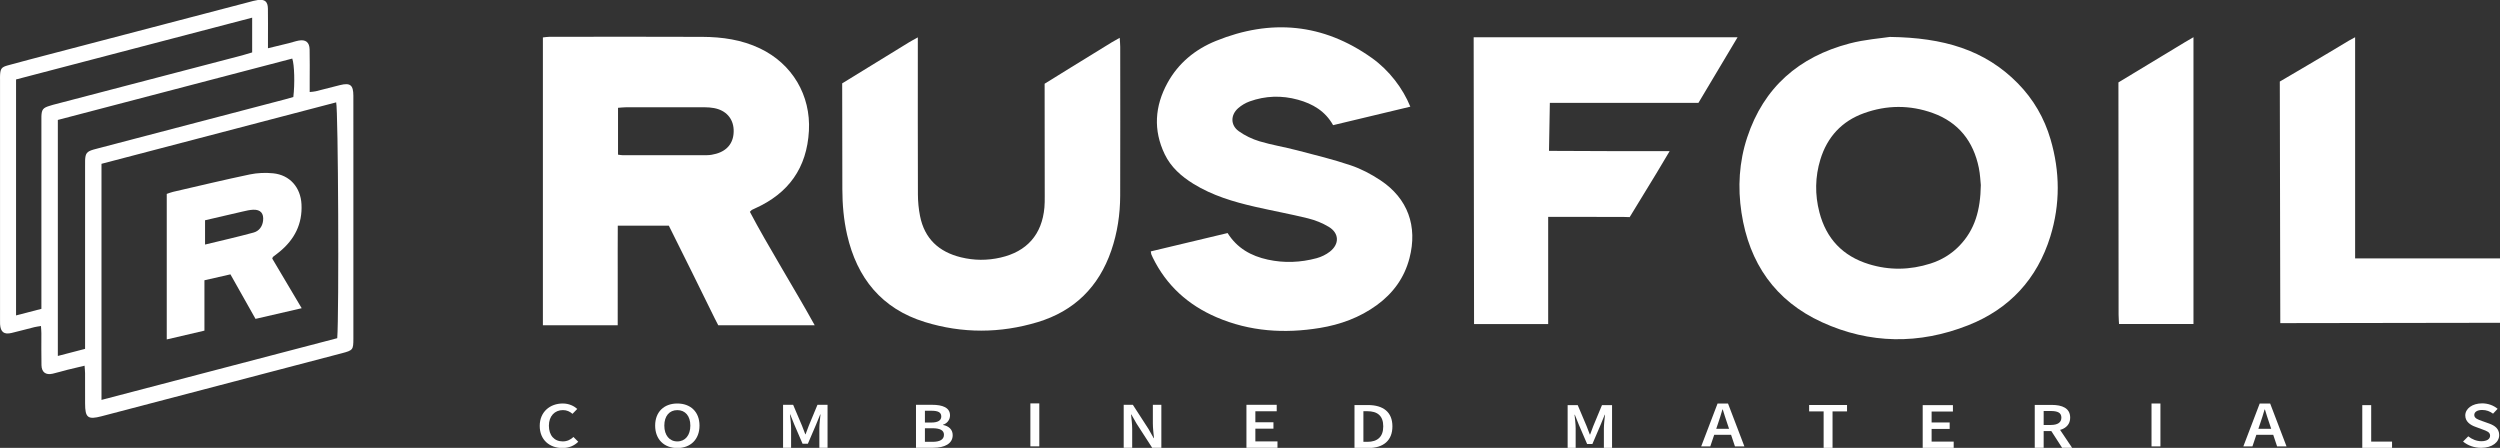
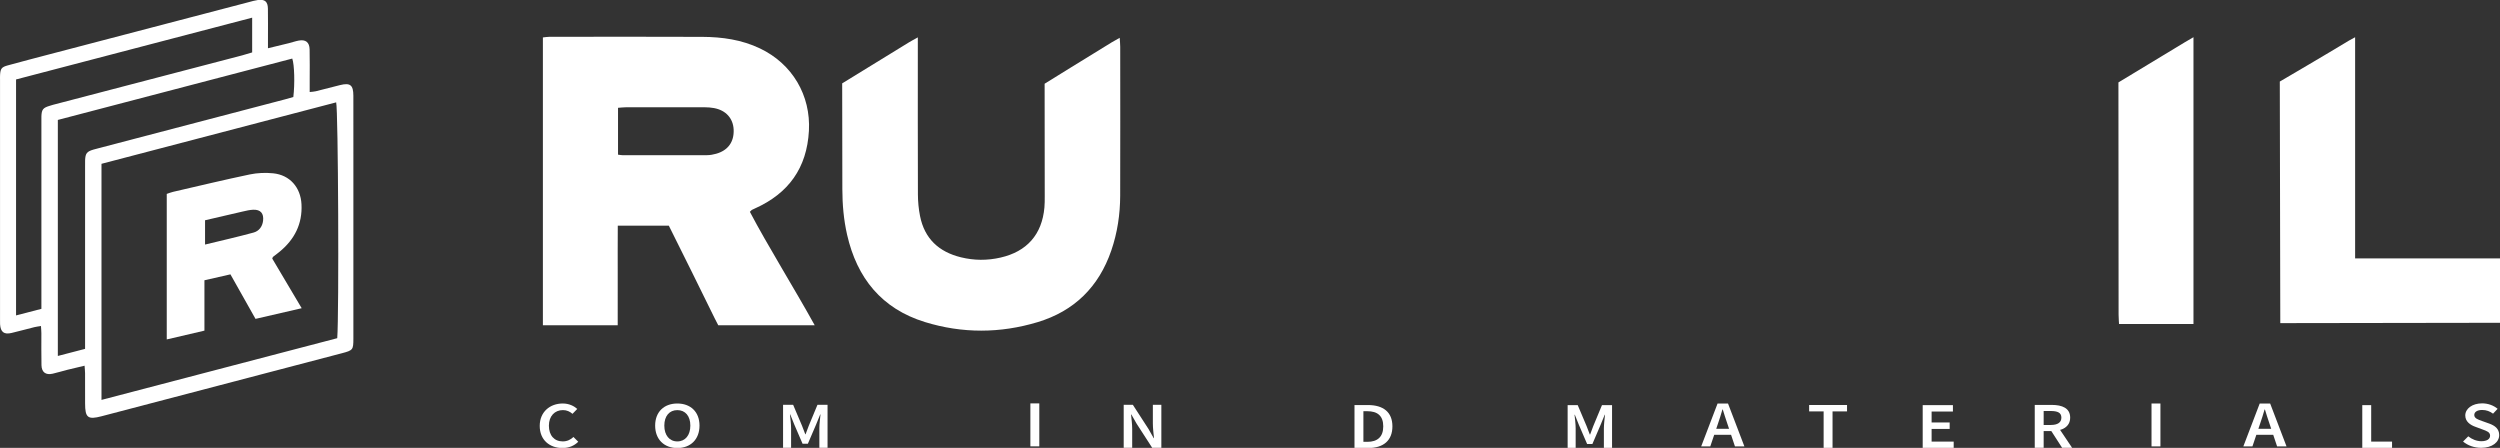
<svg xmlns="http://www.w3.org/2000/svg" width="87.822mm" height="15.734mm" version="1.1" viewBox="0 0 87.822 15.734">
  <rect x="0" y="0" width="87.822" height="15.734" fill="#333333" stroke="none" />
  <defs>
    <clipPath id="w">
      <path transform="translate(-187.01 -263.25)" d="M 0,841.89 H 595.276 V 0 H 0 Z" />
    </clipPath>
    <clipPath id="v">
      <path transform="translate(-205.83 -246.83)" d="M 0,841.89 H 595.276 V 0 H 0 Z" />
    </clipPath>
    <clipPath id="u">
      <path transform="translate(-256.72 -255.87)" d="M 0,841.89 H 595.276 V 0 H 0 Z" />
    </clipPath>
    <clipPath id="t">
-       <path transform="translate(-382.65 -252.76)" d="M 0,841.89 H 595.276 V 0 H 0 Z" />
-     </clipPath>
+       </clipPath>
    <clipPath id="s">
-       <path transform="translate(-300 -246.14)" d="M 0,841.89 H 595.276 V 0 H 0 Z" />
-     </clipPath>
+       </clipPath>
    <clipPath id="r">
      <path transform="translate(-276.8 -267.45)" d="M 0,841.89 H 595.276 V 0 H 0 Z" />
    </clipPath>
    <clipPath id="q">
-       <path transform="translate(-332.15 -267.46)" d="M 0,841.89 H 595.276 V 0 H 0 Z" />
-     </clipPath>
+       </clipPath>
    <clipPath id="p">
      <path transform="translate(-412.47 -238.98)" d="M 0,841.89 H 595.276 V 0 H 0 Z" />
    </clipPath>
    <clipPath id="o">
      <path transform="translate(-403.83 -238.91)" d="M 0,841.89 H 595.276 V 0 H 0 Z" />
    </clipPath>
    <clipPath id="n">
      <path transform="translate(-239.15 -228.77)" d="M 0,841.89 H 595.276 V 0 H 0 Z" />
    </clipPath>
    <clipPath id="m">
      <path transform="translate(-254.15 -228.8)" d="M 0,841.89 H 595.276 V 0 H 0 Z" />
    </clipPath>
    <clipPath id="l">
      <path transform="translate(-263.38 -230.85)" d="M 0,841.89 H 595.276 V 0 H 0 Z" />
    </clipPath>
    <clipPath id="k">
-       <path transform="translate(-278.26 -227.16)" d="M 0,841.89 H 595.276 V 0 H 0 Z" />
+       <path transform="translate(-278.26 -227.16)" d="M 0,841.89 V 0 H 0 Z" />
    </clipPath>
    <clipPath id="j">
      <path d="M 0,841.89 H 595.276 V 0 H 0 Z" />
    </clipPath>
    <clipPath id="i">
      <path transform="translate(-297.3 -230.85)" d="M 0,841.89 H 595.276 V 0 H 0 Z" />
    </clipPath>
    <clipPath id="h">
-       <path transform="translate(-309.52 -230.85)" d="M 0,841.89 H 595.276 V 0 H 0 Z" />
-     </clipPath>
+       </clipPath>
    <clipPath id="g">
      <path transform="translate(-321.56 -227.19)" d="M 0,841.89 H 595.276 V 0 H 0 Z" />
    </clipPath>
    <clipPath id="f">
      <path transform="translate(-341.51 -230.84)" d="M 0,841.89 H 595.276 V 0 H 0 Z" />
    </clipPath>
    <clipPath id="e">
      <path d="M 0,841.89 H 595.276 V 0 H 0 Z" />
    </clipPath>
    <clipPath id="d">
      <path transform="translate(-367 -230.2)" d="M 0,841.89 H 595.276 V 0 H 0 Z" />
    </clipPath>
    <clipPath id="c">
      <path transform="translate(-376.86 -230.84)" d="M 0,841.89 H 595.276 V 0 H 0 Z" />
    </clipPath>
    <clipPath id="b">
      <path transform="translate(-389.55 -228.44)" d="M 0,841.89 H 595.276 V 0 H 0 Z" />
    </clipPath>
    <clipPath id="a">
      <path d="M 0,841.89 H 595.276 V 0 H 0 Z" />
    </clipPath>
    <clipPath id="z">
      <path d="M 0,841.89 H 595.276 V 0 H 0 Z" />
    </clipPath>
    <clipPath id="y">
      <path transform="translate(-420.63 -230.84)" d="M 0,841.89 H 595.276 V 0 H 0 Z" />
    </clipPath>
    <clipPath id="x">
      <path transform="translate(-430.68 -227.2)" d="M 0,841.89 H 595.276 V 0 H 0 Z" />
    </clipPath>
  </defs>
  <g transform="translate(-30.876 -97.659)" fill="#fff">
    <path transform="matrix(.353 0 0 -.353 31.44 100.45)" d="m0 0v-23.483c0.86 0.222 1.659 0.43 2.522 0.654v18.581c0 0.195-6e-3 0.392 1e-3 0.585 0.025 0.676 0.163 0.845 0.841 1.044 0.107 0.032 0.212 0.068 0.32 0.097 6.272 1.639 12.545 3.277 18.818 4.918 0.341 0.09 0.678 0.201 0.994 0.293v3.459c-7.863-2.057-15.659-4.097-23.496-6.148m6.869-26.812v18.114c0 0.223-7e-3 0.446 3e-3 0.67 0.031 0.678 0.175 0.856 0.843 1.052 0.187 0.055 0.376 0.101 0.565 0.15 6.162 1.614 12.324 3.228 18.485 4.844 0.289 0.074 0.575 0.162 0.828 0.233 0.159 1.315 0.109 3.223-0.106 3.827-7.763-2.033-15.53-4.065-23.329-6.107v-23.488c0.91 0.237 1.763 0.458 2.711 0.705m25.094 1.063c0.187 2.431 0.098 22.766-0.107 23.469-7.79-2.04-15.582-4.08-23.354-6.116v-23.495c7.858 2.057 15.652 4.098 23.461 6.142m-25.145-2.738c-0.609-0.146-1.169-0.273-1.726-0.412-0.486-0.122-0.965-0.275-1.453-0.385-0.683-0.154-1.092 0.142-1.109 0.844-0.026 1.057-6e-3 2.116-0.01 3.175-1e-3 0.219-0.023 0.439-0.04 0.727-0.249-0.042-0.458-0.065-0.66-0.114-0.757-0.189-1.508-0.398-2.266-0.577-0.751-0.179-1.094 0.088-1.145 0.868-0.011 0.166-4e-3 0.334-4e-3 0.501-1e-3 7.941-1e-3 15.882 0 23.824 0 0.167-7e-3 0.334 5e-3 0.501 0.043 0.609 0.148 0.763 0.76 0.931 1.396 0.383 2.796 0.749 4.196 1.116 6.597 1.728 13.195 3.455 19.793 5.181 0.296 0.078 0.592 0.167 0.894 0.209 0.699 0.096 0.998-0.15 1.01-0.853 0.018-1.003 6e-3 -2.007 6e-3 -3.01v-0.936c0.756 0.183 1.421 0.341 2.084 0.506 0.325 0.081 0.642 0.195 0.969 0.256 0.696 0.131 1.075-0.16 1.091-0.876 0.025-1.03 8e-3 -2.062 8e-3 -3.093v-1.15c0.243 0.029 0.425 0.032 0.596 0.074 0.811 0.201 1.618 0.413 2.428 0.617 1.009 0.251 1.32 6e-3 1.322-1.057 5e-3 -2.396 2e-3 -4.792 2e-3 -7.189v-16.968c-1e-3 -1.132-0.037-1.18-1.149-1.472-7.97-2.091-15.94-4.182-23.911-6.27-1.37-0.359-1.638-0.146-1.639 1.277-1e-3 1.004 2e-3 2.008-3e-3 3.011-1e-3 0.217-0.028 0.435-0.049 0.744" clip-path="url(#w)" />
    <path transform="matrix(.353 0 0 -.353 38.079 106.25)" d="m0 0c1.667 0.406 3.259 0.764 4.831 1.195 0.53 0.145 0.873 0.582 0.943 1.17 0.088 0.732-0.244 1.128-0.981 1.101-0.357-0.013-0.714-0.104-1.065-0.183-1.243-0.283-2.485-0.576-3.728-0.865zm-3.811-9.441v14.482c0.211 0.07 0.412 0.154 0.621 0.203 2.547 0.587 5.088 1.199 7.645 1.735 0.749 0.156 1.552 0.188 2.314 0.113 1.673-0.165 2.743-1.408 2.828-3.08 0.1-1.966-0.694-3.504-2.182-4.729-0.215-0.176-0.439-0.34-0.657-0.512-0.019-0.015-0.022-0.05-0.071-0.166 0.94-1.584 1.911-3.222 2.93-4.94-1.588-0.367-3.067-0.708-4.595-1.061-0.833 1.479-1.648 2.926-2.496 4.431-0.862-0.197-1.691-0.386-2.587-0.59v-5.011c-1.257-0.293-2.441-0.569-3.75-0.875" clip-path="url(#v)" />
    <path transform="matrix(.353 0 0 -.353 56.034 103.06)" d="m0 0c-0.291-0.081-0.599-0.14-0.899-0.141-2.801-0.011-5.602-6e-3 -8.403-4e-3 -0.133 0-0.265 0.03-0.464 0.054v4.663c0.289 0.02 0.554 0.054 0.82 0.054 2.607 4e-3 5.214 5e-3 7.821-1e-3 0.303-1e-3 0.611-0.023 0.909-0.079 1.181-0.216 1.906-1.02 1.957-2.142 0.054-1.217-0.559-2.075-1.741-2.404m3.357-5.78c0.122 0.12 0.155 0.168 0.201 0.194 0.096 0.054 0.198 0.097 0.299 0.142 3.345 1.495 5.172 4.029 5.375 7.725 0.194 3.532-1.653 6.666-4.872 8.201-1.82 0.869-3.76 1.141-5.739 1.15-5.075 0.024-10.15 0.01-15.225 5e-3 -0.212 0-0.423-0.04-0.638-0.062v-28.645h7.445c0 1.616 0 3.741 1e-3 5.016 1e-3 1.624-7e-3 3.249 6e-3 4.895h5.081c1.534-3.087 3.061-6.134 4.553-9.197 0.042-0.088 0.192-0.381 0.367-0.714h9.598c-1.982 3.591-4.741 8.022-6.452 11.29" clip-path="url(#u)" />
    <path transform="matrix(.353 0 0 -.353 100.46 104.16)" d="m0 0c-0.038 0.344-0.062 1.041-0.199 1.716-0.539 2.641-2.023 4.532-4.591 5.455-2.271 0.814-4.572 0.802-6.844-0.019-2.21-0.798-3.648-2.37-4.333-4.603-0.529-1.734-0.554-3.497-0.098-5.254 0.68-2.628 2.323-4.362 4.919-5.164 2.047-0.633 4.106-0.591 6.137 0.057 1.095 0.349 2.069 0.932 2.877 1.769 1.539 1.591 2.094 3.542 2.132 6.043m-9.052 14.741c5.315-0.069 9.449-1.268 12.747-4.631 1.544-1.575 2.619-3.435 3.241-5.547 0.948-3.22 0.973-6.463-0.016-9.671-1.308-4.24-4.075-7.226-8.181-8.846-4.862-1.919-9.779-1.877-14.552 0.308-4.648 2.126-7.243 5.877-8.005 10.9-0.384 2.528-0.237 5.043 0.566 7.479 1.648 5.002 5.166 8.036 10.181 9.355 1.542 0.405 3.161 0.519 4.019 0.653" clip-path="url(#t)" />
-     <path transform="matrix(.353 0 0 -.353 71.302 106.49)" d="m0 0c2.565 0.613 5.087 1.216 7.643 1.825 0.95-1.513 2.346-2.285 4.003-2.645 1.63-0.356 3.256-0.289 4.857 0.143 0.47 0.127 0.945 0.359 1.326 0.658 0.962 0.756 0.922 1.837-0.121 2.463-0.631 0.379-1.347 0.666-2.062 0.842-1.749 0.432-3.522 0.753-5.277 1.155-2.14 0.49-4.236 1.114-6.127 2.282-1.199 0.742-2.236 1.653-2.857 2.943-1.158 2.407-0.987 4.793 0.275 7.097 1.081 1.969 2.756 3.344 4.81 4.178 5.464 2.221 10.68 1.759 15.53-1.694 1.729-1.23 3.092-3.035 3.827-4.846-2.56-0.613-5.106-1.222-7.685-1.84-0.785 1.406-2.031 2.126-3.489 2.53-1.622 0.449-3.24 0.401-4.822-0.168-0.408-0.148-0.809-0.386-1.135-0.672-0.767-0.675-0.777-1.69 0.051-2.285 0.617-0.444 1.345-0.79 2.073-1.011 1.217-0.365 2.483-0.568 3.714-0.89 1.794-0.467 3.602-0.907 5.356-1.499 1.038-0.349 2.044-0.879 2.959-1.487 2.732-1.812 3.72-4.579 2.893-7.756-0.511-1.964-1.637-3.497-3.26-4.677-1.693-1.229-3.609-1.929-5.66-2.266-3.519-0.577-6.968-0.358-10.277 1.063-2.825 1.215-4.993 3.158-6.354 5.951-0.048 0.098-0.095 0.199-0.135 0.301-0.021 0.051-0.022 0.109-0.056 0.305" clip-path="url(#s)" />
    <path transform="matrix(.353 0 0 -.353 63.118 98.972)" d="m0 0v-1.154c0-4.826-8e-3 -9.651 9e-3 -14.476 3e-3 -0.715 0.071-1.442 0.21-2.143 0.445-2.255 1.872-3.573 4.069-4.112 1.315-0.323 2.627-0.331 3.95-0.027 2.622 0.601 4.119 2.296 4.36 4.98 0.032 0.359 0.032 0.72 0.032 1.081 3e-3 3.521-0.011 11.238-0.011 11.238s4.661 2.889 6.673 4.116c0.23 0.14 0.468 0.267 0.799 0.455 0.022-0.367 0.051-0.63 0.051-0.894 3e-3 -4.935 0.012-9.871-3e-3 -14.807-6e-3 -1.867-0.277-3.698-0.887-5.473-1.242-3.614-3.684-6.021-7.331-7.122-3.728-1.125-7.505-1.136-11.225 0.013-4.287 1.326-6.747 4.366-7.731 8.676-0.34 1.492-0.472 3.01-0.475 4.537-8e-3 3.245-0.016 10.536-0.016 10.536s4.666 2.875 6.654 4.087c0.231 0.141 0.472 0.265 0.872 0.489" clip-path="url(#r)" />
    <path transform="matrix(.353 0 0 -.353 82.644 98.969)" d="m0 0 0.039-28.54h7.376v10.671h0.993c2.163 0 6.489-8e-3 6.489-8e-3s0.248-9e-3 0.629-0.019l2.673 4.38 1.303 2.186c-2.166-1e-3 -4.562-2e-3 -5.824 3e-3 -2.067 8e-3 -6.181 0.025-6.181 0.025l0.084 4.78h0.888c3.737 0 9.641 1e-3 13.9-2e-3l3.892 6.524z" clip-path="url(#q)" />
    <path transform="matrix(.353 0 0 -.353 110.98 109.01)" d="m0 0-0.049 24.04s4.791 2.802 6.875 4.072c0.159 0.098 0.62 0.339 0.62 0.339v-22.008h14.425l0.01-6.409z" clip-path="url(#p)" />
    <path transform="matrix(.353 0 0 -.353 107.93 109.04)" d="m0 0h-7.408s-0.044 0.634-0.044 0.929c-3e-3 7.43-0.016 23.111-0.016 23.111s4.635 2.805 6.605 3.995c0.253 0.153 0.863 0.504 0.863 0.504z" clip-path="url(#o)" />
    <path transform="matrix(.353 0 0 -.353 49.836 112.62)" d="m0 0c0 1.398 1.025 2.229 2.293 2.229 0.627 0 1.126-0.255 1.442-0.541l-0.475-0.488c-0.257 0.22-0.557 0.372-0.949 0.372-0.814 0-1.399-0.59-1.399-1.55 0-0.975 0.539-1.566 1.378-1.566 0.444 0 0.786 0.176 1.068 0.44l0.475-0.476c-0.406-0.403-0.928-0.622-1.577-0.622-1.258 0-2.256 0.787-2.256 2.202" clip-path="url(#n)" />
    <path transform="matrix(.353 0 0 -.353 55.127 112.61)" d="m0 0c0 0.96-0.508 1.541-1.295 1.541s-1.295-0.581-1.295-1.541 0.508-1.574 1.295-1.574 1.295 0.614 1.295 1.574m-3.502 0c0 1.384 0.903 2.2 2.207 2.2s2.207-0.82 2.207-2.2c0-1.383-0.903-2.232-2.207-2.232s-2.207 0.849-2.207 2.232" clip-path="url(#m)" />
    <path transform="matrix(.353 0 0 -.353 58.384 111.88)" d="m0 0h1.004l0.885-2.089c0.11-0.273 0.211-0.56 0.322-0.84h0.03c0.11 0.28 0.205 0.567 0.315 0.84l0.867 2.089h1.004v-4.276h-0.814v1.957c0 0.394 0.07 0.963 0.113 1.359h-0.031l-0.404-0.993-0.823-1.921h-0.527l-0.827 1.921-0.397 0.993h-0.031c0.043-0.396 0.113-0.965 0.113-1.359v-1.957h-0.799z" clip-path="url(#l)" />
    <path transform="matrix(.353 0 0 -.353 63.632 113.18)" d="m0 0c0.735 0 1.145 0.225 1.145 0.706 0 0.449-0.398 0.646-1.145 0.646h-0.75v-1.352zm-0.117 1.92c0.699 0 0.995 0.232 0.995 0.602 0 0.415-0.327 0.572-0.976 0.572h-0.652v-1.174zm-1.521 1.765h1.601c1.029 0 1.785-0.27 1.785-1.054 0-0.403-0.257-0.795-0.695-0.926v-0.026c0.554-0.108 0.961-0.436 0.961-1.015 0-0.855-0.82-1.255-1.922-1.255h-1.73z" clip-path="url(#k)" />
    <path transform="matrix(.353 0 0 -.353 -34.532 193.32)" d="m287.83 230.85h0.888v-4.275h-0.888z" clip-path="url(#j)" />
    <path transform="matrix(.353 0 0 -.353 70.35 111.88)" d="m0 0h0.912l1.556-2.403 0.517-0.913h0.031c-0.043 0.442-0.114 0.983-0.114 1.46v1.856h0.845v-4.276h-0.912l-1.555 2.408-0.518 0.908h-0.03c0.043-0.452 0.113-0.967 0.113-1.443v-1.873h-0.845z" clip-path="url(#i)" />
    <path transform="matrix(.353 0 0 -.353 74.662 111.88)" d="m0 0h3.013v-0.638h-2.125v-1.095h1.8v-0.638h-1.8v-1.267h2.201v-0.638h-3.089z" clip-path="url(#h)" />
    <path transform="matrix(.353 0 0 -.353 78.908 113.18)" d="m0 0c1.008 0 1.586 0.489 1.586 1.54 0 1.052-0.578 1.507-1.586 1.507h-0.389v-3.047zm-1.276 3.661h1.335c1.534 0 2.439-0.706 2.439-2.121 0-1.414-0.905-2.155-2.394-2.155h-1.38z" clip-path="url(#g)" />
    <path transform="matrix(.353 0 0 -.353 85.945 111.89)" d="m0 0h1.003l0.883-2.086c0.11-0.271 0.211-0.559 0.321-0.839h0.031c0.11 0.28 0.204 0.568 0.314 0.839l0.866 2.086h1.002v-4.269h-0.813v1.954c0 0.393 0.071 0.961 0.113 1.357h-0.03l-0.404-0.992-0.822-1.919h-0.526l-0.825 1.919-0.397 0.992h-0.03c0.043-0.396 0.112-0.964 0.112-1.357v-1.954h-0.798z" clip-path="url(#f)" />
    <path transform="matrix(.353 0 0 -.353 -34.532 193.32)" d="m355.55 228.32h2.354v-0.594h-2.354zm0.666 2.519h1.039l1.63-4.269h-0.939l-0.76 2.272c-0.16 0.451-0.307 0.938-0.454 1.407h-0.031c-0.137-0.472-0.284-0.956-0.442-1.407l-0.768-2.272h-0.905z" clip-path="url(#e)" />
    <path transform="matrix(.353 0 0 -.353 94.938 112.11)" d="m0 0h-1.443v0.637h3.772v-0.637h-1.442v-3.632h-0.887z" clip-path="url(#d)" />
    <path transform="matrix(.353 0 0 -.353 98.418 111.89)" d="m0 0h3.008v-0.637h-2.121v-1.093h1.797v-0.638h-1.797v-1.264h2.197v-0.637h-3.084z" clip-path="url(#c)" />
    <path transform="matrix(.353 0 0 -.353 102.89 112.73)" d="m0 0 0.642 0.452 1.56-2.323h-0.996zm0.075 0.403c0.685 0 1.057 0.244 1.057 0.73 0 0.49-0.372 0.66-1.057 0.66h-0.706v-1.39zm-1.593 1.996h1.684c1.04 0 1.841-0.314 1.841-1.266 0-0.918-0.801-1.335-1.841-1.335h-0.797v-1.669h-0.887z" clip-path="url(#b)" />
    <path transform="matrix(.353 0 0 -.353 -34.532 193.32)" d="m399.4 230.84h0.887v-4.269h-0.887z" clip-path="url(#a)" />
    <path transform="matrix(.353 0 0 -.353 -34.532 193.32)" d="m409.5 228.32h2.354v-0.594h-2.354zm0.667 2.519h1.039l1.63-4.269h-0.938l-0.761 2.272c-0.159 0.451-0.307 0.938-0.453 1.407h-0.031c-0.136-0.472-0.284-0.956-0.443-1.407l-0.767-2.272h-0.905z" clip-path="url(#z)" />
    <path transform="matrix(.353 0 0 -.353 113.86 111.89)" d="m0 0h0.887v-3.632h2.075v-0.637h-2.962z" clip-path="url(#y)" />
    <path transform="matrix(.353 0 0 -.353 117.4 113.17)" d="m0 0 0.518 0.52c0.356-0.292 0.836-0.487 1.301-0.487 0.562 0 0.871 0.218 0.871 0.551 0 0.351-0.322 0.464-0.776 0.628l-0.684 0.254c-0.491 0.175-1.009 0.507-1.009 1.131 0 0.681 0.702 1.204 1.678 1.204 0.583 0 1.149-0.207 1.54-0.544l-0.455-0.482c-0.318 0.232-0.658 0.368-1.085 0.368-0.473 0-0.783-0.189-0.783-0.502 0-0.335 0.381-0.459 0.795-0.604l0.674-0.241c0.595-0.212 1.011-0.534 1.011-1.152 0-0.692-0.674-1.269-1.794-1.269-0.677 0-1.327 0.227-1.802 0.625" clip-path="url(#x)" />
  </g>
</svg>